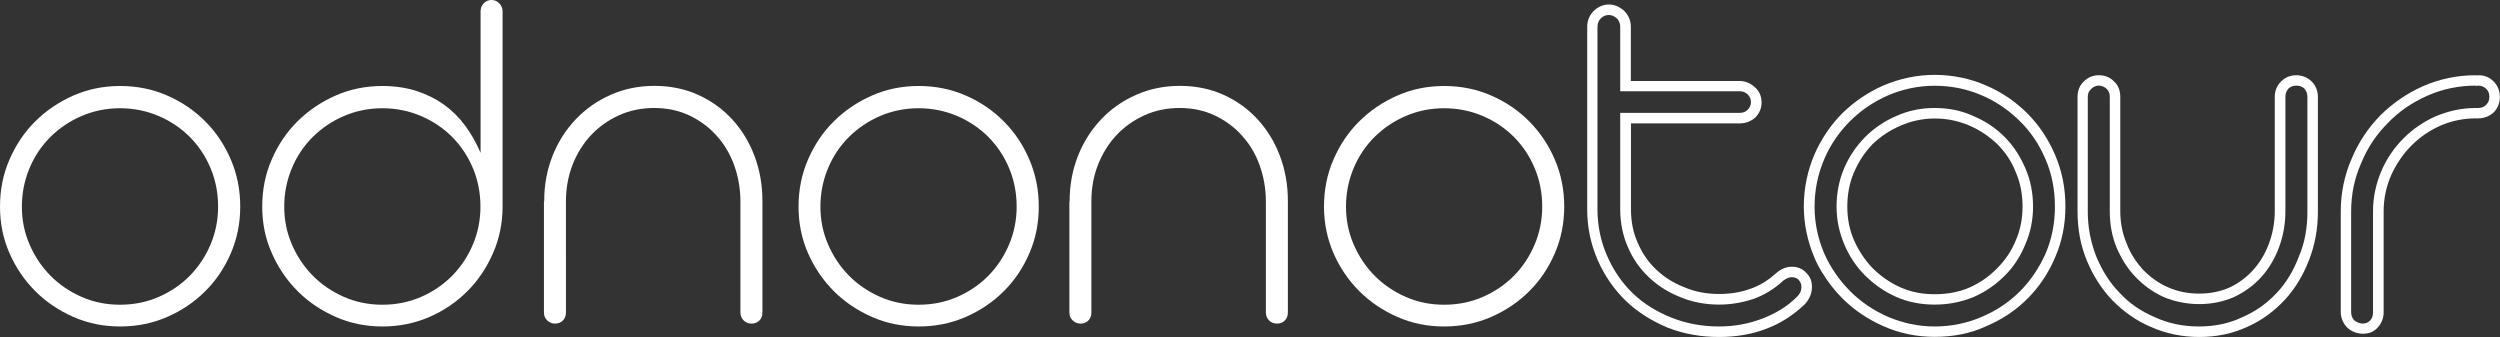
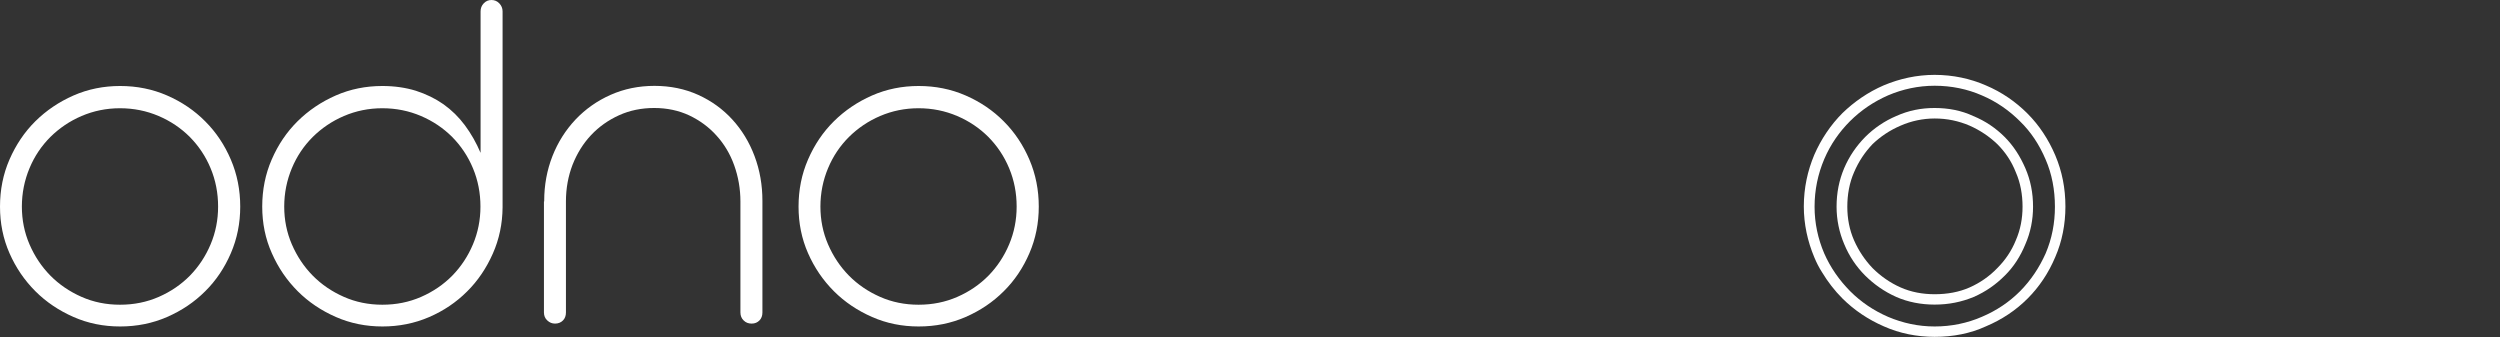
<svg xmlns="http://www.w3.org/2000/svg" version="1.1" id="Слой_1" x="0px" y="0px" viewBox="0 0 2000.2 269.9" style="enable-background:new 0 0 2000.2 269.9;" xml:space="preserve">
  <rect x="0" y="0" width="2000.2" height="269.9" fill="#333333" stroke="none" />
  <style type="text/css"> .st0{fill:#FFFFFF;} </style>
  <g>
    <g>
      <path class="st0" d="M0,165.3c0-13.4,2.5-26,7.6-37.7s12-22,20.7-30.6s18.9-15.5,30.5-20.6c11.6-5.1,24.1-7.6,37.3-7.6 c13.4,0,25.9,2.5,37.6,7.6c11.7,5.1,21.9,12,30.5,20.7c8.7,8.7,15.5,18.9,20.5,30.6s7.5,24.2,7.5,37.6c0,13.3-2.5,25.7-7.5,37.3 s-11.8,21.8-20.5,30.4c-8.7,8.7-18.8,15.5-30.5,20.6c-11.7,5.1-24.2,7.6-37.6,7.6c-13.3,0-25.7-2.5-37.3-7.6 c-11.6-5.1-21.8-11.9-30.5-20.6c-8.7-8.7-15.6-18.8-20.7-30.4S0,178.6,0,165.3z M17.5,165.3c0,10.6,2,20.7,6.1,30.2 c4.1,9.5,9.7,17.9,16.7,25s15.4,12.8,24.9,17c9.5,4.2,19.8,6.3,30.8,6.3c11.2,0,21.5-2.1,31.1-6.3s17.9-9.9,24.9-17 c7-7.2,12.5-15.5,16.5-25c4-9.5,6-19.6,6-30.2c0-10.9-2-21.1-6-30.7s-9.6-17.9-16.6-25c-7.1-7.1-15.4-12.7-25-16.8 c-9.6-4.1-19.9-6.2-30.9-6.2c-10.9,0-21.1,2.1-30.7,6.2c-9.6,4.1-17.9,9.8-25,16.8c-7.1,7.1-12.7,15.4-16.7,25 S17.5,154.4,17.5,165.3z" />
      <path class="st0" d="M209.8,165.3c0-13.4,2.5-26,7.6-37.7c5.1-11.8,12-22,20.7-30.6s18.9-15.5,30.5-20.6 c11.6-5.1,24.1-7.6,37.3-7.6c9.7,0,18.7,1.3,26.8,3.8c8.1,2.6,15.5,6.2,22.1,10.8c6.6,4.7,12.3,10.3,17.2,16.9s9.1,14,12.5,22V9.1 c0-2.5,0.8-4.6,2.5-6.4s3.7-2.7,6.2-2.7c2.5,0,4.6,0.9,6.3,2.7s2.6,3.9,2.6,6.4v156.2v0.6c-0.1,13.1-2.7,25.5-7.8,37 s-11.9,21.7-20.6,30.3c-8.7,8.7-18.8,15.5-30.4,20.5c-11.6,5-24.1,7.5-37.3,7.5s-25.7-2.5-37.3-7.6c-11.6-5.1-21.8-11.9-30.5-20.6 c-8.7-8.7-15.6-18.8-20.7-30.4C212.3,191,209.8,178.6,209.8,165.3z M227.4,165.3c0,10.6,2,20.7,6.1,30.2c4.1,9.5,9.7,17.9,16.7,25 c7.1,7.2,15.4,12.8,24.9,17c9.5,4.2,19.8,6.3,30.8,6.3c11.2,0,21.5-2.1,31.1-6.3c9.6-4.2,17.9-9.9,24.9-17 c7-7.2,12.5-15.5,16.5-25c4-9.5,6-19.6,6-30.2c0-10.9-2-21.1-6-30.7c-4-9.6-9.6-17.9-16.6-25c-7.1-7.1-15.4-12.7-25-16.8 c-9.6-4.1-19.9-6.2-30.9-6.2c-10.9,0-21.1,2.1-30.7,6.2c-9.6,4.1-17.9,9.8-25,16.8c-7.1,7.1-12.7,15.4-16.7,25 S227.4,154.4,227.4,165.3z" />
      <path class="st0" d="M435.4,161.2v-0.4c0-12.7,2.2-24.7,6.6-35.9s10.6-20.9,18.5-29.3c7.9-8.3,17.2-14.9,28-19.7 c10.8-4.8,22.5-7.2,35.1-7.2c12.7,0,24.4,2.4,35,7.2c10.6,4.8,19.7,11.4,27.3,19.7s13.6,18.1,17.8,29.3s6.3,23.1,6.3,35.9v1.6V250 c0,2.6-0.8,4.8-2.4,6.4c-1.6,1.6-3.6,2.5-6.2,2.5s-4.7-0.8-6.4-2.5c-1.7-1.6-2.6-3.8-2.6-6.4v-88.7c0-10.2-1.7-19.9-5-29.1 s-8.1-17.1-14.2-23.8c-6.1-6.8-13.4-12.1-21.8-16.1c-8.4-3.9-17.7-5.9-28-5.9c-10.1,0-19.5,1.9-28.1,5.8 c-8.6,3.9-16.1,9.2-22.4,15.9c-6.3,6.7-11.2,14.6-14.8,23.7c-3.5,9.1-5.3,18.9-5.3,29.3V250c0,2.6-0.8,4.8-2.4,6.4 c-1.6,1.6-3.7,2.5-6.3,2.5c-2.4,0-4.4-0.8-6.2-2.5c-1.8-1.6-2.7-3.8-2.7-6.4V161.2z" />
      <path class="st0" d="M638.9,165.3c0-13.4,2.5-26,7.6-37.7c5.1-11.8,12-22,20.7-30.6s18.9-15.5,30.5-20.6 c11.6-5.1,24.1-7.6,37.3-7.6c13.4,0,25.9,2.5,37.6,7.6c11.7,5.1,21.9,12,30.5,20.7c8.7,8.7,15.5,18.9,20.5,30.6 c5,11.7,7.5,24.2,7.5,37.6c0,13.3-2.5,25.7-7.5,37.3c-5,11.6-11.8,21.8-20.5,30.4c-8.7,8.7-18.8,15.5-30.5,20.6 c-11.7,5.1-24.2,7.6-37.6,7.6c-13.3,0-25.7-2.5-37.3-7.6c-11.6-5.1-21.8-11.9-30.5-20.6c-8.7-8.7-15.6-18.8-20.7-30.4 C641.4,191,638.9,178.6,638.9,165.3z M656.4,165.3c0,10.6,2,20.7,6.1,30.2c4.1,9.5,9.7,17.9,16.7,25c7.1,7.2,15.4,12.8,24.9,17 c9.5,4.2,19.8,6.3,30.8,6.3c11.2,0,21.5-2.1,31.1-6.3s17.9-9.9,24.9-17c7-7.2,12.5-15.5,16.5-25c4-9.5,6-19.6,6-30.2 c0-10.9-2-21.1-6-30.7c-4-9.6-9.6-17.9-16.6-25c-7.1-7.1-15.4-12.7-25-16.8c-9.6-4.1-19.9-6.2-30.9-6.2c-10.9,0-21.1,2.1-30.7,6.2 c-9.6,4.1-17.9,9.8-25,16.8c-7.1,7.1-12.7,15.4-16.7,25C658.5,144.1,656.4,154.4,656.4,165.3z" />
-       <path class="st0" d="M855.8,161.2v-0.4c0-12.7,2.2-24.7,6.6-35.9S873,104,880.9,95.6s17.2-14.9,28-19.7 c10.8-4.8,22.5-7.2,35.1-7.2c12.7,0,24.4,2.4,35,7.2c10.6,4.8,19.7,11.4,27.3,19.7s13.6,18.1,17.8,29.3s6.3,23.1,6.3,35.9v1.6V250 c0,2.6-0.8,4.8-2.4,6.4c-1.6,1.6-3.6,2.5-6.2,2.5s-4.7-0.8-6.4-2.5c-1.7-1.6-2.6-3.8-2.6-6.4v-88.7c0-10.2-1.7-19.9-5-29.1 s-8.1-17.1-14.2-23.8c-6.1-6.8-13.4-12.1-21.8-16.1c-8.4-3.9-17.7-5.9-28-5.9c-10.1,0-19.5,1.9-28.1,5.8 c-8.6,3.9-16.1,9.2-22.4,15.9c-6.3,6.7-11.2,14.6-14.8,23.7s-5.3,18.9-5.3,29.3V250c0,2.6-0.8,4.8-2.4,6.4 c-1.6,1.6-3.7,2.5-6.3,2.5c-2.4,0-4.4-0.8-6.2-2.5c-1.8-1.6-2.7-3.8-2.7-6.4V161.2z" />
-       <path class="st0" d="M1059.3,165.3c0-13.4,2.5-26,7.6-37.7c5.1-11.8,12-22,20.7-30.6s18.9-15.5,30.5-20.6 c11.6-5.1,24.1-7.6,37.3-7.6c13.4,0,25.9,2.5,37.6,7.6c11.7,5.1,21.9,12,30.5,20.7s15.5,18.9,20.5,30.6s7.5,24.2,7.5,37.6 c0,13.3-2.5,25.7-7.5,37.3s-11.8,21.8-20.5,30.4c-8.7,8.7-18.8,15.5-30.5,20.6c-11.7,5.1-24.2,7.6-37.6,7.6 c-13.3,0-25.7-2.5-37.3-7.6c-11.6-5.1-21.8-11.9-30.5-20.6c-8.7-8.7-15.6-18.8-20.7-30.4C1061.9,191,1059.3,178.6,1059.3,165.3z M1076.9,165.3c0,10.6,2,20.7,6.1,30.2c4.1,9.5,9.7,17.9,16.7,25c7.1,7.2,15.4,12.8,24.9,17c9.5,4.2,19.8,6.3,30.8,6.3 c11.2,0,21.5-2.1,31.1-6.3c9.6-4.2,17.9-9.9,24.9-17s12.5-15.5,16.5-25c4-9.5,6-19.6,6-30.2c0-10.9-2-21.1-6-30.7 c-4-9.6-9.6-17.9-16.6-25c-7.1-7.1-15.4-12.7-25-16.8c-9.6-4.1-19.9-6.2-30.9-6.2c-10.9,0-21.1,2.1-30.7,6.2 c-9.6,4.1-17.9,9.8-25,16.8c-7.1,7.1-12.7,15.4-16.7,25S1076.9,154.4,1076.9,165.3z" />
    </g>
    <g>
      <g>
        <g id="XMLID_00000070095725910261816880000009674564151528175545_">
          <g>
-             <path class="st0" d="M1995.4,65.5c3,3,4.7,7.4,4.7,12.1c0,4.7-1.7,9.1-5,12.4c-3.4,3-7.7,4.7-12.4,4.7h-2 c-9.8,0-19.2,2-27.9,5.7c-9.1,4-16.8,9.4-23.5,16.1c-6.7,6.7-12.1,14.8-16.1,23.5c-4,9.1-6.1,18.8-6.1,28.9v81 c0,4.7-1.7,8.7-4.7,12.1c-3,3.4-7.1,5-11.8,5s-9.1-1.7-12.4-4.7c-3.4-3.4-5.4-7.7-5.4-12.8V169c0-14.8,3-28.9,8.7-42 c5.4-13.1,13.4-24.9,22.9-34.6c9.8-9.8,21.5-17.8,34.3-23.5c13.1-5.7,27.2-8.7,42-8.7c0.3,0,0.7,0,1,0.3c0.3-0.3,0.7-0.3,1-0.3 C1989.4,60.1,1993.1,63.1,1995.4,65.5z M1991.7,77.6c0-2.7-0.7-4.7-2.4-6.4c-1.7-1.7-3.7-2.7-6.7-2.7c-0.7,0-1,0.3-1.3,0.3 c0,0,0,0-0.3,0c0,0,0-0.3-0.3-0.3c-13.4,0-26.6,2.7-38.7,8.1c-12.1,5.4-22.5,12.4-31.6,21.9c-9.1,9.1-16.1,19.5-21.2,31.9 c-5.4,12.1-8.1,24.9-8.1,38.7v80.7c0,2.7,1,5,2.7,6.7c2,1.3,4,2.4,6.7,2.4c2.4,0,4.4-1,5.7-2.4c1.7-1.7,2.4-4,2.4-6.4v-81 c0-11.4,2.4-22.2,6.7-32.3s10.4-18.8,17.8-26.2s16.1-13.4,26.2-17.8c9.8-4,20.2-6.4,31.3-6.4h2c2.7,0,4.7-0.7,6.4-2.4 C1990.7,82.3,1991.7,80.3,1991.7,77.6z" />
-             <path class="st0" d="M1854.5,77.6v91.8c0,13.8-2.4,26.6-7.1,38.7s-11.1,22.9-19.5,31.9s-18.5,16.5-29.9,21.5 c-11.8,5.4-24.5,8.1-38.3,8.1c-13.8,0-26.9-2.7-39-8.1c-11.8-5-21.9-12.4-30.6-21.2c-8.7-9.1-15.5-19.8-20.5-31.9 c-5-12.1-7.4-25.2-7.4-39.3V77.6c0-5,1.7-9.4,5-12.4c3.4-3.4,7.4-5,12.1-5c4.7,0,9.1,1.7,12.1,5c3.4,3,5,7.4,5,12.4V169 c0,9.1,1.7,17.8,5,25.6c3,8.1,7.7,15.1,13.1,21.2c5.7,5.7,12.4,10.8,20.2,14.1c7.7,3.4,15.8,5,24.9,5s17.1-1.7,24.5-5 c7.1-3.4,13.4-8.1,18.8-14.1c5.4-6.1,9.4-12.8,12.4-20.8c3-8.1,4.7-16.8,4.7-25.9V77.6c0-5,1.7-9.1,5-12.4s7.4-5,12.1-5 c4.7,0,9.1,1.7,12.4,5C1852.9,68.5,1854.5,72.9,1854.5,77.6z M1846.1,169.4V77.6c0-2.7-0.7-4.7-2.4-6.7c-1.7-1.7-4-2.4-6.4-2.4 s-4.7,0.7-6.4,2.4c-1.7,2-2.4,4-2.4,6.7V169c0,10.1-1.7,19.5-5,28.6s-8.1,17.1-14.1,23.9c-6.1,6.7-13.4,12.1-21.9,16.1 c-8.4,3.7-17.8,5.7-27.9,5.7c-10.1,0-19.8-2-28.6-5.7c-8.7-4-16.1-9.4-22.5-16.1c-6.4-6.7-11.4-14.8-15.1-23.5 c-3.7-9.1-5.4-18.5-5.4-28.9V77.6c0-2.7-0.7-4.7-2.4-6.4c-1.7-1.7-4-2.7-6.4-2.7s-4.4,1-6.1,2.7c-2,1.7-2.7,3.7-2.7,6.4v91.8 c0,12.8,2.4,24.5,6.7,35.6c4.7,11.4,10.8,21.2,18.8,29.3c7.7,8.4,17.1,14.8,28.2,19.5c10.8,5,22.5,7.4,35.3,7.4 c12.4,0,24.2-2.4,34.6-7.4c10.8-4.7,19.8-11.1,27.6-19.5c7.7-8.1,13.4-17.8,17.8-29.3C1844.1,193.9,1846.1,182.2,1846.1,169.4z " />
            <path class="st0" d="M1644.4,124.3c5.4,12.8,8.1,26.2,8.1,41c0,14.1-2.7,27.9-8.1,40.3c-5.4,12.8-12.8,23.9-22.2,33.3 s-20.5,16.8-33.3,22.2c-12.4,5.7-26.2,8.4-41,8.4c-14.1,0-27.9-2.7-40.7-8.4c-12.4-5.4-23.5-12.8-33-22.2 c-6.4-6.4-11.8-13.4-16.5-21.2c-2.4-3.7-4.4-7.7-6.1-11.8c-5.4-12.8-8.4-26.6-8.4-40.7c0-14.8,3-28.6,8.4-41.4 c5.4-12.4,13.1-23.9,22.5-33.3c9.4-9.1,20.5-16.8,33-22.2c12.8-5.4,26.6-8.4,40.7-8.4c14.8,0,28.6,3,41,8.4 c12.8,5.4,23.9,13.1,33.3,22.5S1639,111.6,1644.4,124.3z M1636.7,202.7c5-11.8,7.4-24.2,7.4-37.3c0-13.4-2.4-26.2-7.4-37.7 c-5-11.8-11.8-22.2-20.5-30.6c-8.7-8.7-18.8-15.8-30.6-20.8c-11.4-5-24.2-7.7-37.7-7.7c-13.1,0-25.6,2.7-37.3,7.7 c-11.4,5-21.5,11.8-30.3,20.5c-8.7,8.7-15.8,18.8-20.8,30.6s-7.7,24.5-7.7,38c0,13.1,2.7,25.6,7.7,37.3 c5,11.4,12.1,21.5,20.8,30.3c8.7,8.7,18.8,15.5,30.3,20.5c11.8,5,24.2,7.7,37.3,7.7c13.4,0,26.2-2.7,37.7-7.7 c11.8-5,21.9-11.8,30.6-20.5C1624.9,224.2,1631.6,214.1,1636.7,202.7z" />
            <path class="st0" d="M1626.6,165.4c0,10.4-2,20.5-6.1,29.9c-4,9.8-9.4,18.2-16.5,25.2c-7.1,7.1-15.1,12.8-24.9,17.1 c-9.8,4-19.8,6.1-31.3,6.1c-10.8,0-21.2-2-30.6-6.1c-9.8-4.4-17.8-10.1-24.9-17.1c-7.1-7.1-12.8-15.5-16.8-25.2 c-4-9.4-6.1-19.5-6.1-29.9c0-11.1,2-21.2,6.1-30.9c4-9.4,9.8-17.8,16.8-24.9c7.1-7.1,15.5-12.8,24.9-16.8 c9.8-4.4,19.8-6.4,30.6-6.4c11.1,0,21.5,2,30.9,6.4c9.8,4,18.2,9.8,25.2,16.8c7.1,7.1,12.4,15.5,16.5,24.9 C1624.6,144.2,1626.6,154.3,1626.6,165.4z M1618.2,165.4c0-9.8-1.7-19.2-5.4-27.6c-3.4-8.7-8.4-16.1-14.8-22.5 c-6.4-6.1-13.8-11.1-22.2-14.8c-8.7-3.7-17.8-5.7-27.9-5.7c-9.4,0-18.8,2-27.2,5.7c-8.7,3.7-16.1,8.7-22.5,14.8 c-6.1,6.4-11.1,13.8-14.8,22.5c-3.7,8.4-5.4,17.8-5.4,27.6c0,9.4,1.7,18.5,5.4,26.9c3.7,8.4,8.7,15.8,14.8,22.2 c6.4,6.4,14.1,11.8,22.5,15.5s17.5,5.4,27.2,5.4c10.1,0,19.5-1.7,27.9-5.4s16.1-9.1,22.2-15.5c6.4-6.4,11.4-13.8,14.8-22.2 C1616.5,183.8,1618.2,174.8,1618.2,165.4z" />
-             <path class="st0" d="M1448.7,223.5c0.7,2,1,4,1,6.1c0,5-2,9.8-5.7,13.8c-9.1,8.7-19.5,15.5-31.3,19.8 c-11.4,4.4-24.2,6.4-37.3,6.4c-14.5,0-28.2-2.4-41-7.4c-12.8-5.4-24.2-12.4-33.6-21.5c-9.4-9.1-17.1-20.2-22.5-32.6 c-5.4-12.4-8.4-25.9-8.4-40.3V21.4c0-4.7,1.7-9.1,5-12.4s7.4-5.4,12.4-5.4c4.7,0,8.7,2,12.1,5c3.4,3.4,5.4,7.7,5.4,12.8v43.4 h87.1c4.4,0,8.4,1.7,11.8,4.7c3.7,3,5.7,7.4,5.7,12.4c0,4.7-1.7,8.7-5,12.1c-3.4,3-7.7,4.7-12.4,4.7h-87.1v68.6 c0,9.8,1.7,18.8,5.4,26.9c3.4,8.1,8.4,15.5,14.8,21.5s13.8,10.8,22.5,14.1c8.4,3.7,17.8,5.4,27.9,5.4c8.7,0,17.1-1.3,24.5-4 c7.4-2.4,14.5-6.7,21.2-12.8c4-3.4,8.1-5,12.4-5h0.3c4.4,0,8.4,1.7,11.4,5C1447,220.2,1448,221.8,1448.7,223.5z M1437.9,237.3 c2.4-2.4,3.4-4.7,3.4-7.7c0-2-0.7-4-2-5.4c-1.3-1.7-3.4-2.4-5.4-2.4c-0.3,0-0.3,0-0.7,0c-2,0-4,1-6.4,2.7 c-7.7,7.1-15.8,11.8-24.2,14.8c-8.4,2.7-17.5,4.4-27.2,4.4c-11.1,0-21.5-2-31.3-6.1c-9.4-3.7-17.8-9.1-24.9-15.8 c-7.4-7.1-12.8-14.8-16.8-24.2c-4-9.1-6.1-19.2-6.1-30.3v-77h95.5c2.7,0,4.7-0.7,6.4-2.4c1.7-1.7,2.7-3.7,2.7-6.1 c0-2.7-1-4.7-2.7-6.4c-2-1.7-4-2.4-6.4-2.4h-95.5V21.4c0-2.7-1-5-2.7-6.7c-2-1.7-4-2.7-6.4-2.7c-2.7,0-4.7,1-6.4,2.7 s-2.7,4-2.7,6.7v146.3c0,13.1,2.7,25.6,7.7,37c5,11.4,11.8,21.5,20.5,29.9c8.7,8.4,19.2,14.8,30.9,19.5 c11.8,4.7,24.5,7.1,38,7.1c12.1,0,23.5-2,34.3-6.1S1429.9,245.4,1437.9,237.3z" />
          </g>
        </g>
      </g>
    </g>
  </g>
</svg>